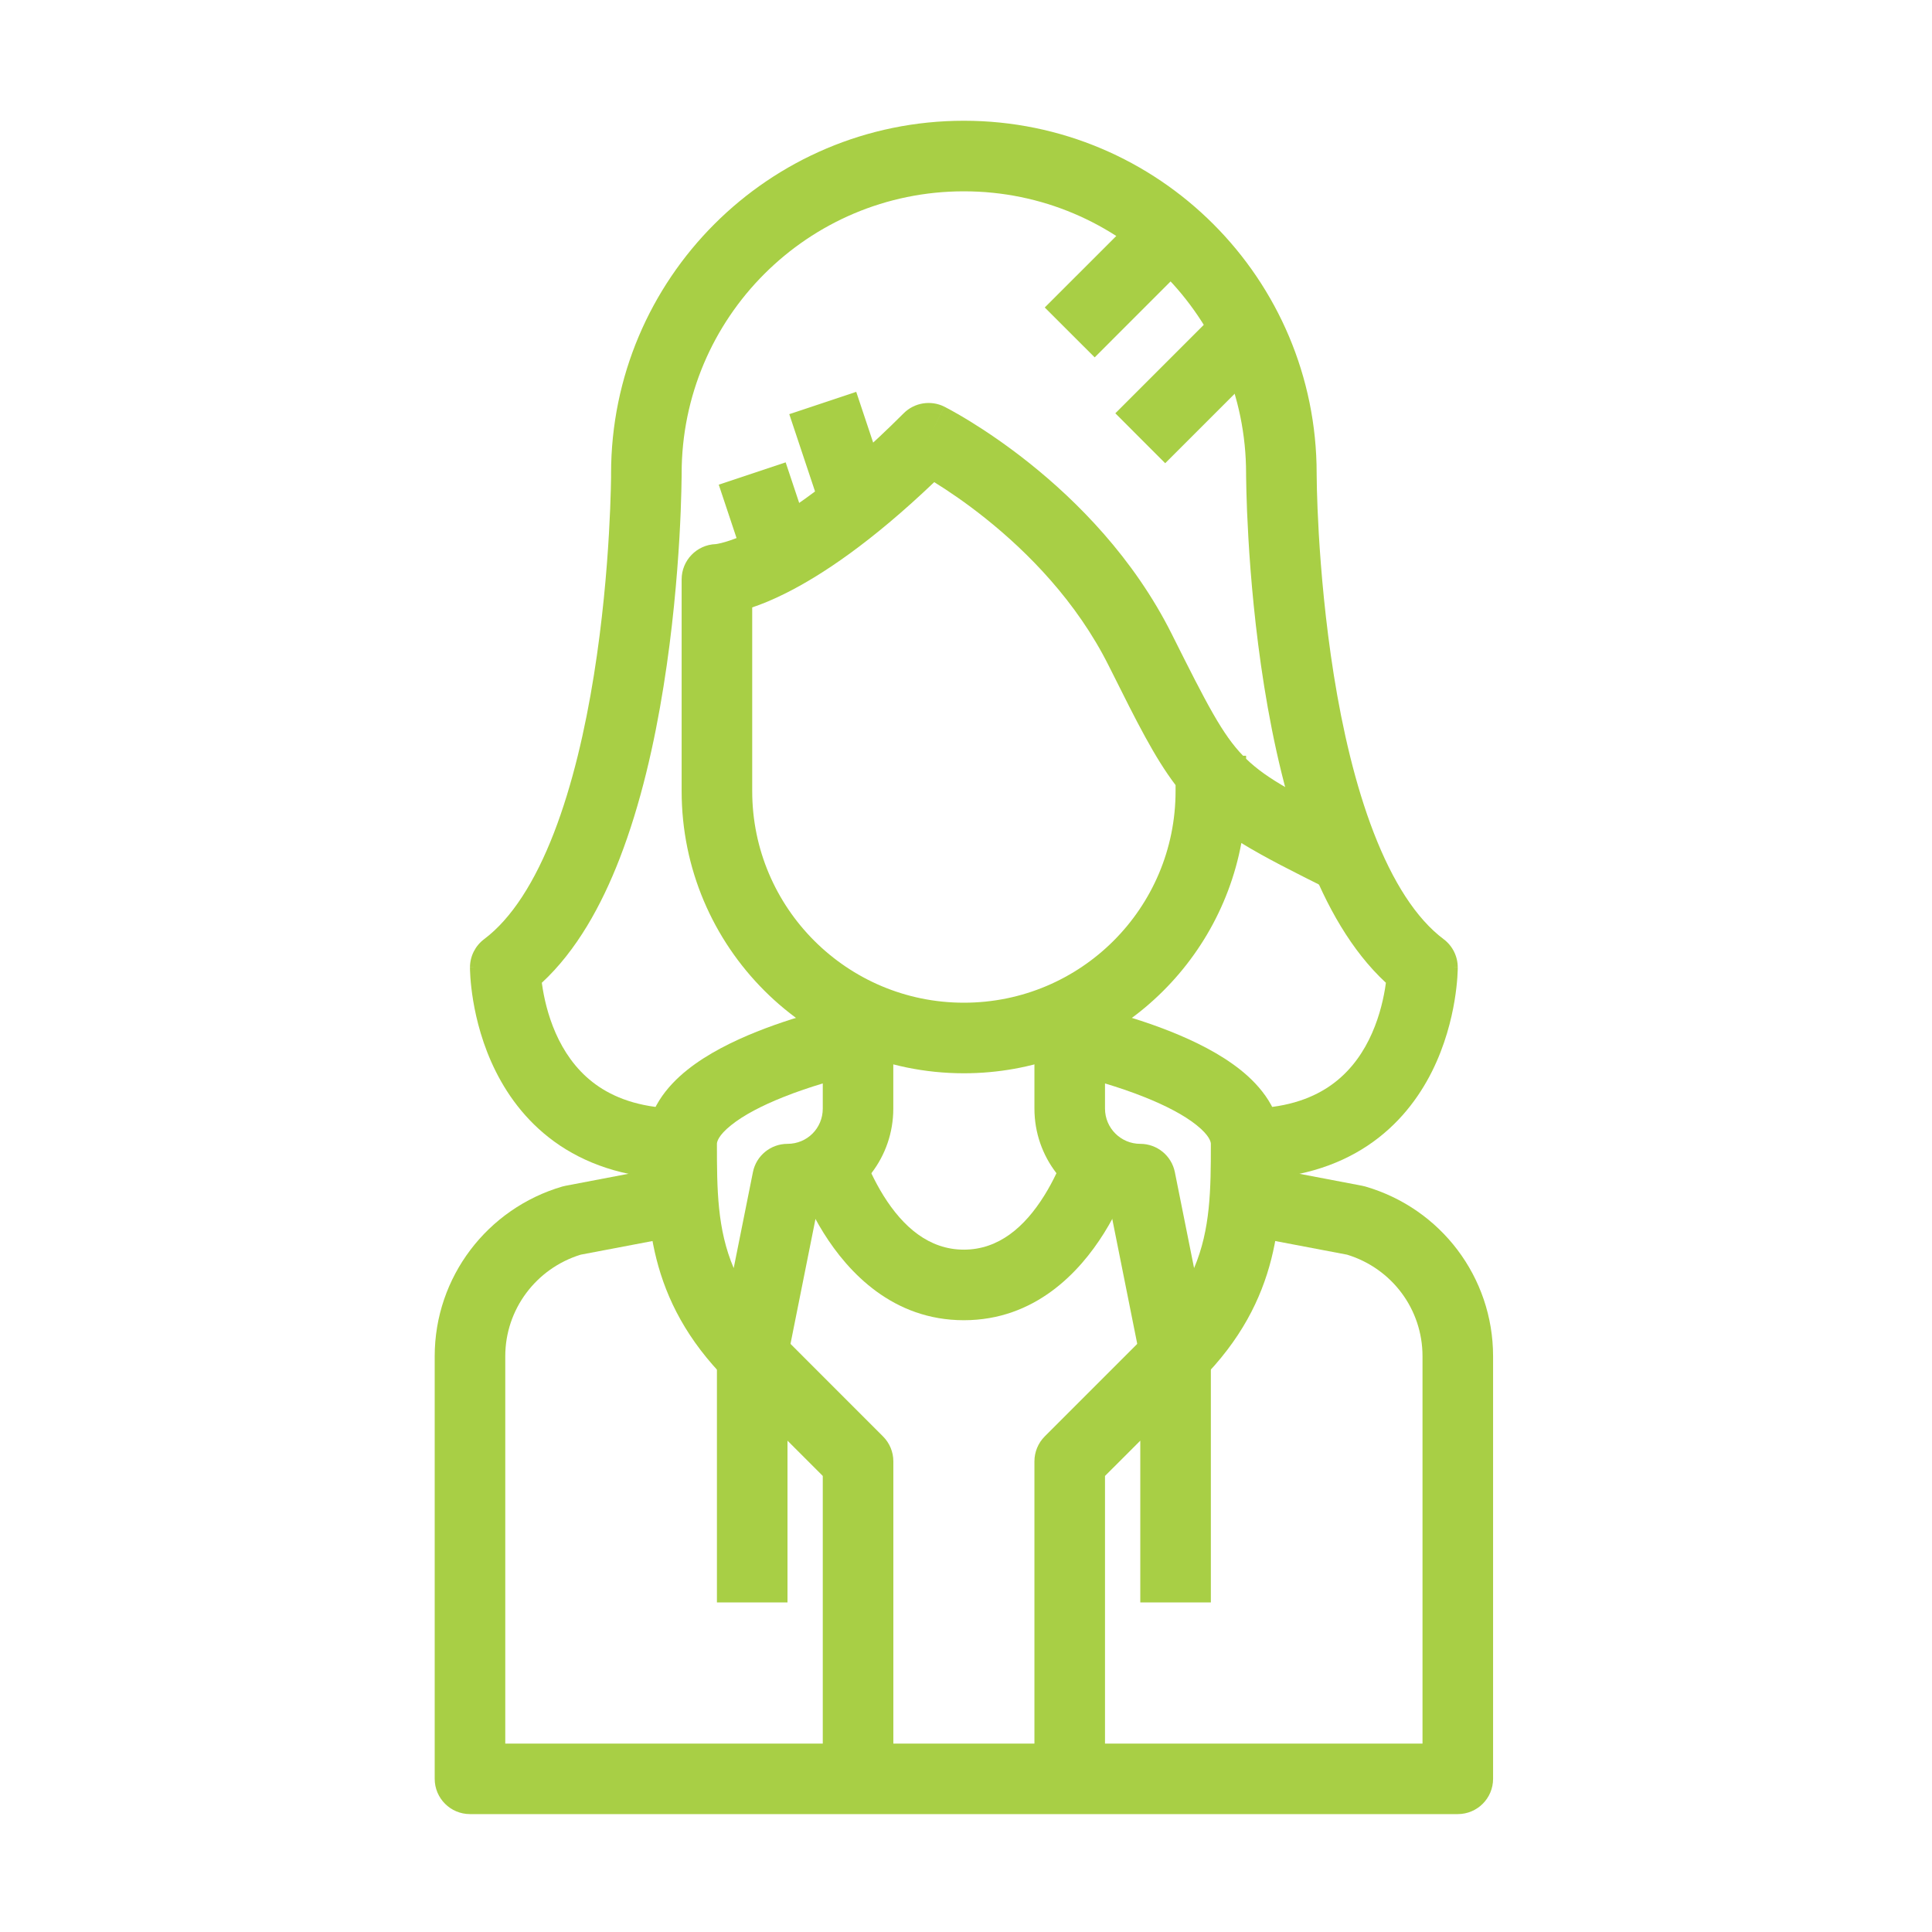
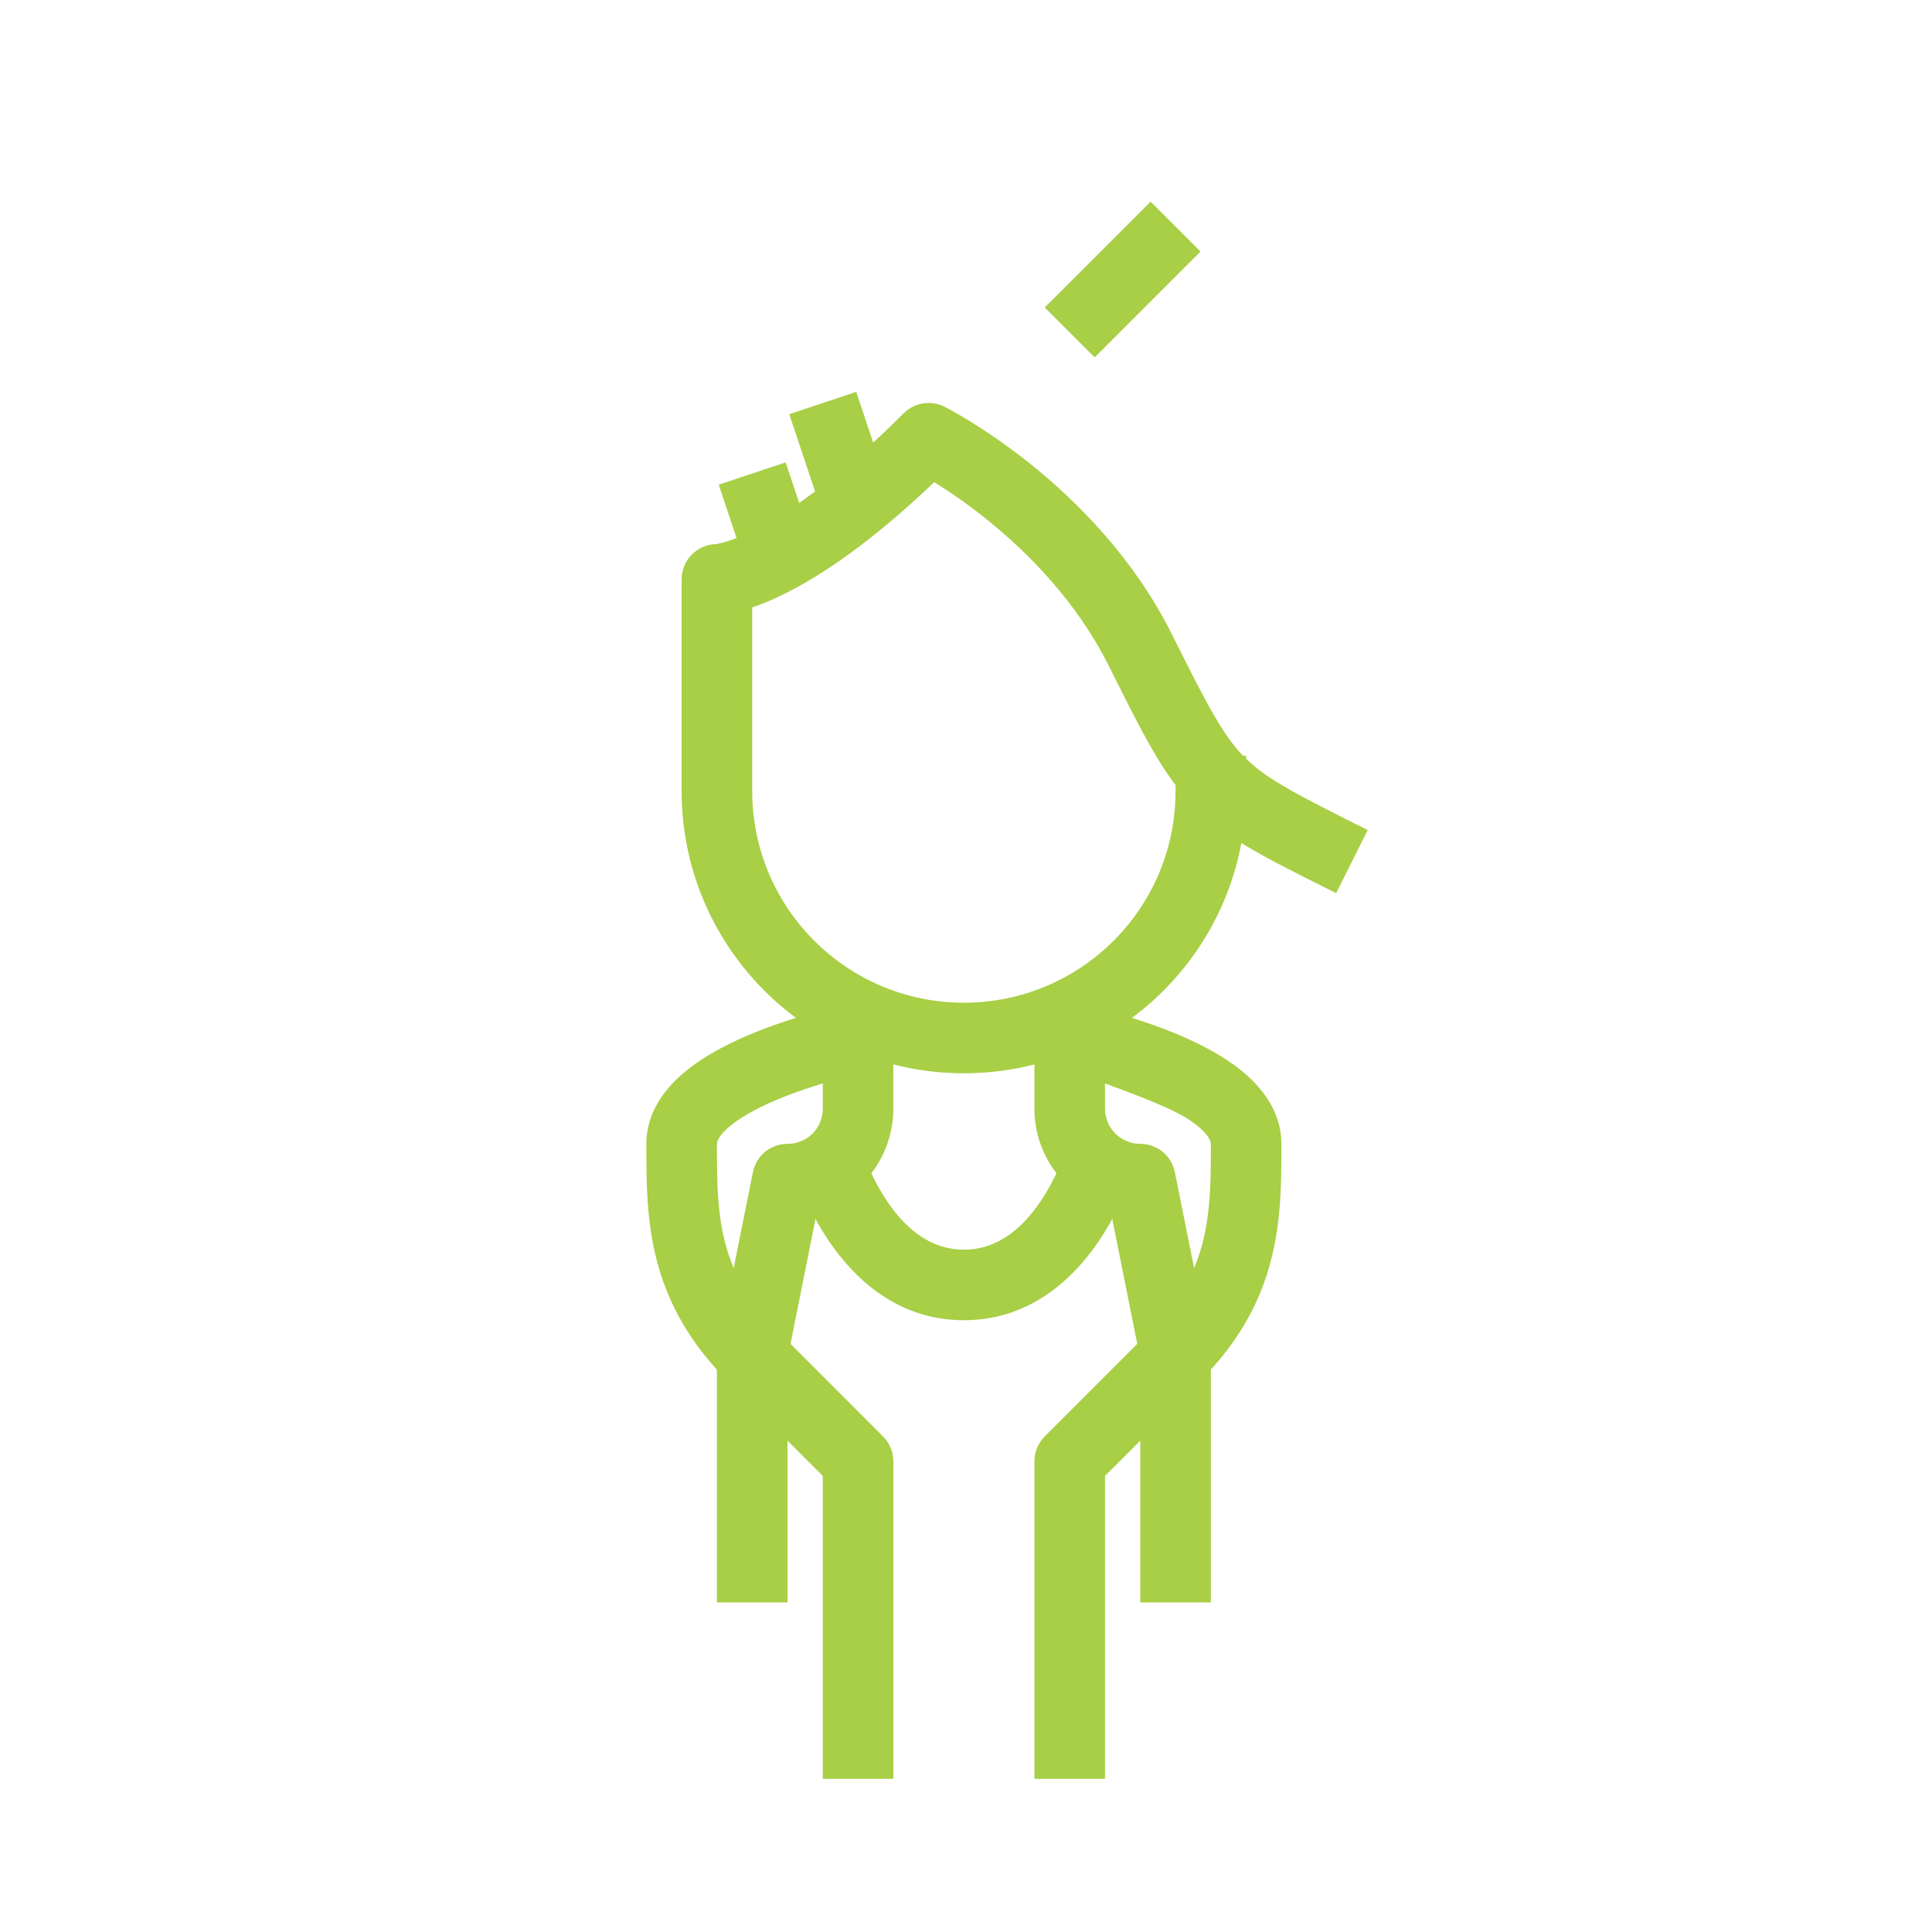
<svg xmlns="http://www.w3.org/2000/svg" width="38" height="38" viewBox="0 0 38 38" fill="none">
-   <path fill-rule="evenodd" clip-rule="evenodd" d="M8.55 34.987C8.55 35.371 8.861 35.681 9.244 35.681H28.673C29.056 35.681 29.367 35.371 29.367 34.987V26.675C29.367 25.122 28.341 23.769 26.854 23.337C26.833 23.331 26.812 23.326 26.79 23.322L24.639 22.912L24.38 24.276L26.496 24.678C27.38 24.949 27.979 25.754 27.979 26.675V34.294H9.938V26.675C9.938 25.756 10.542 24.949 11.421 24.678L13.537 24.276L13.277 22.912L11.127 23.322C11.105 23.326 11.083 23.331 11.062 23.337C9.584 23.769 8.55 25.12 8.55 26.675V34.987Z" fill="#A8CF45" />
  <path fill-rule="evenodd" clip-rule="evenodd" d="M16.856 22.329C16.856 22.329 16.856 22.329 16.183 22.498C15.509 22.666 15.509 22.666 15.509 22.666L15.51 22.667L15.51 22.668C15.51 22.669 15.511 22.671 15.511 22.672C15.511 22.674 15.512 22.676 15.512 22.678C15.513 22.679 15.513 22.68 15.513 22.682C15.515 22.689 15.518 22.7 15.522 22.713C15.529 22.739 15.539 22.774 15.553 22.819C15.579 22.907 15.619 23.029 15.674 23.175C15.782 23.464 15.953 23.856 16.201 24.253C16.686 25.028 17.563 25.967 18.958 25.967C20.353 25.967 21.231 25.028 21.715 24.253C21.963 23.856 22.134 23.464 22.242 23.175C22.297 23.029 22.337 22.907 22.364 22.819C22.377 22.774 22.387 22.739 22.394 22.713C22.398 22.7 22.401 22.689 22.403 22.682C22.404 22.678 22.405 22.674 22.405 22.672C22.406 22.671 22.406 22.669 22.406 22.668L22.407 22.666C22.407 22.666 22.407 22.666 21.734 22.498C21.061 22.329 21.061 22.329 21.061 22.329L21.061 22.329L21.06 22.33C21.06 22.332 21.058 22.337 21.056 22.345C21.052 22.36 21.045 22.384 21.036 22.415C21.017 22.479 20.986 22.573 20.943 22.688C20.856 22.919 20.724 23.221 20.538 23.518C20.155 24.131 19.645 24.579 18.958 24.579C18.272 24.579 17.761 24.131 17.378 23.518C17.193 23.221 17.06 22.919 16.973 22.688C16.93 22.573 16.9 22.479 16.88 22.415C16.871 22.384 16.864 22.36 16.86 22.345C16.858 22.337 16.857 22.332 16.856 22.33C16.855 22.328 16.855 22.328 16.855 22.328L16.855 22.328L16.856 22.329ZM21.061 22.328L21.061 22.329C21.061 22.328 21.061 22.328 21.061 22.328Z" fill="#A8CF45" />
-   <path fill-rule="evenodd" clip-rule="evenodd" d="M22.921 27.325C23.166 27.399 23.431 27.333 23.612 27.152C25.204 25.56 25.203 23.921 25.203 22.53V22.498C25.203 21.84 24.792 21.358 24.401 21.045C23.998 20.723 23.493 20.476 23.032 20.292C22.565 20.105 22.102 19.967 21.761 19.876C21.752 19.873 21.743 19.871 21.734 19.869V19.722H20.346V21.804C20.346 22.754 20.98 23.549 21.842 23.802L22.441 26.797C22.491 27.048 22.676 27.251 22.921 27.325ZM21.734 21.31C21.977 21.383 22.248 21.473 22.517 21.581C22.924 21.744 23.286 21.93 23.534 22.129C23.793 22.336 23.816 22.462 23.816 22.498C23.816 23.392 23.81 24.179 23.486 24.942L23.108 23.055C23.043 22.731 22.759 22.498 22.428 22.498C22.046 22.498 21.734 22.189 21.734 21.804V21.31Z" fill="#A8CF45" />
+   <path fill-rule="evenodd" clip-rule="evenodd" d="M22.921 27.325C23.166 27.399 23.431 27.333 23.612 27.152C25.204 25.56 25.203 23.921 25.203 22.53V22.498C25.203 21.84 24.792 21.358 24.401 21.045C23.998 20.723 23.493 20.476 23.032 20.292C22.565 20.105 22.102 19.967 21.761 19.876C21.752 19.873 21.743 19.871 21.734 19.869V19.722H20.346V21.804C20.346 22.754 20.98 23.549 21.842 23.802L22.441 26.797C22.491 27.048 22.676 27.251 22.921 27.325ZM21.734 21.31C22.924 21.744 23.286 21.93 23.534 22.129C23.793 22.336 23.816 22.462 23.816 22.498C23.816 23.392 23.81 24.179 23.486 24.942L23.108 23.055C23.043 22.731 22.759 22.498 22.428 22.498C22.046 22.498 21.734 22.189 21.734 21.804V21.31Z" fill="#A8CF45" />
  <path fill-rule="evenodd" clip-rule="evenodd" d="M14.996 27.325C15.241 27.251 15.425 27.048 15.475 26.797L16.074 23.803C16.941 23.551 17.57 22.754 17.57 21.804V19.722H16.183V19.869C16.174 19.871 16.165 19.873 16.156 19.876C15.814 19.967 15.352 20.105 14.884 20.292C14.424 20.476 13.918 20.723 13.516 21.045C13.125 21.358 12.713 21.84 12.713 22.498V22.53C12.713 23.921 12.713 25.56 14.304 27.152C14.485 27.333 14.751 27.399 14.996 27.325ZM16.183 21.31V21.804C16.183 22.191 15.876 22.498 15.489 22.498C15.158 22.498 14.873 22.731 14.809 23.055L14.431 24.942C14.106 24.179 14.101 23.392 14.101 22.498C14.101 22.462 14.123 22.336 14.383 22.129C14.631 21.93 14.992 21.744 15.4 21.581C15.668 21.473 15.94 21.383 16.183 21.31Z" fill="#A8CF45" />
  <path fill-rule="evenodd" clip-rule="evenodd" d="M20.346 28.743V34.987H21.734V29.03L22.428 28.336V31.518H23.816V26.661C23.816 26.38 23.647 26.127 23.387 26.02C23.128 25.913 22.83 25.972 22.631 26.17L20.549 28.252C20.419 28.382 20.346 28.559 20.346 28.743Z" fill="#A8CF45" />
  <path fill-rule="evenodd" clip-rule="evenodd" d="M16.183 29.03V34.987H17.571V28.743C17.571 28.559 17.498 28.382 17.367 28.252L15.286 26.17C15.087 25.972 14.789 25.913 14.53 26.02C14.27 26.127 14.101 26.38 14.101 26.661V31.518H15.489V28.336L16.183 29.03Z" fill="#A8CF45" />
  <path fill-rule="evenodd" clip-rule="evenodd" d="M13.407 15.559C13.407 18.628 15.897 21.11 18.958 21.11C21.677 21.11 23.936 19.16 24.416 16.581C24.879 16.867 25.444 17.149 26.165 17.509C26.203 17.529 26.242 17.548 26.281 17.567L26.901 16.326C25.504 15.627 24.928 15.331 24.509 14.924V14.865H24.45C24.044 14.446 23.747 13.87 23.048 12.473C22.294 10.965 21.173 9.85 20.259 9.119C19.799 8.751 19.385 8.475 19.083 8.289C18.932 8.196 18.809 8.126 18.721 8.077C18.678 8.053 18.643 8.035 18.618 8.022C18.606 8.015 18.596 8.01 18.588 8.006C18.587 8.006 18.585 8.005 18.584 8.004C18.582 8.003 18.581 8.002 18.58 8.002C18.578 8.001 18.577 8.001 18.577 8L18.576 8L18.575 8C18.575 7.999 18.575 7.999 18.264 8.62L18.575 7.999C18.308 7.866 17.985 7.918 17.774 8.129C16.425 9.478 15.444 10.122 14.832 10.428C14.526 10.581 14.313 10.649 14.193 10.679C14.133 10.694 14.095 10.7 14.08 10.702C14.078 10.702 14.077 10.702 14.076 10.702C13.704 10.716 13.407 11.021 13.407 11.396V15.559ZM14.795 11.947C14.979 11.885 15.199 11.796 15.452 11.669C16.157 11.317 17.131 10.67 18.375 9.483C18.635 9.644 18.994 9.884 19.392 10.203C20.212 10.859 21.173 11.826 21.807 13.094C21.826 13.133 21.846 13.171 21.865 13.209C22.36 14.201 22.709 14.898 23.122 15.442V15.559C23.122 17.861 21.26 19.722 18.958 19.722C16.662 19.722 14.795 17.86 14.795 15.559V11.947Z" fill="#A8CF45" />
-   <path fill-rule="evenodd" clip-rule="evenodd" d="M11.016 22.533C11.631 22.942 12.418 23.192 13.407 23.192V21.804C12.661 21.804 12.148 21.619 11.786 21.378C11.42 21.134 11.168 20.804 10.992 20.453C10.815 20.099 10.723 19.736 10.676 19.456C10.669 19.411 10.663 19.369 10.657 19.33C11.341 18.697 11.831 17.809 12.189 16.883C12.604 15.812 12.874 14.61 13.051 13.5C13.23 12.386 13.318 11.343 13.363 10.579C13.385 10.197 13.396 9.883 13.401 9.664C13.404 9.554 13.406 9.468 13.406 9.408C13.407 9.379 13.407 9.356 13.407 9.34C13.407 9.332 13.407 9.326 13.407 9.321C13.407 9.319 13.407 9.317 13.407 9.316V9.314C13.407 9.314 13.407 9.314 12.713 9.314H13.407C13.407 6.248 15.893 3.763 18.958 3.763C22.023 3.763 24.509 6.248 24.509 9.314H25.203C24.509 9.314 24.509 9.314 24.509 9.314L24.509 9.315V9.316L24.509 9.321C24.509 9.324 24.509 9.328 24.509 9.332L24.509 9.34C24.509 9.356 24.51 9.379 24.51 9.408C24.511 9.468 24.512 9.554 24.515 9.664C24.52 9.883 24.532 10.197 24.554 10.579C24.598 11.343 24.687 12.386 24.865 13.5C25.043 14.61 25.312 15.812 25.727 16.883C26.085 17.809 26.575 18.697 27.259 19.33C27.254 19.369 27.247 19.411 27.24 19.456C27.193 19.736 27.101 20.099 26.924 20.453C26.749 20.804 26.496 21.134 26.13 21.378C25.768 21.619 25.255 21.804 24.509 21.804V23.192C25.498 23.192 26.286 22.942 26.9 22.533C27.51 22.126 27.908 21.589 28.166 21.073C28.422 20.56 28.547 20.055 28.609 19.684C28.64 19.497 28.656 19.34 28.664 19.227C28.668 19.17 28.67 19.124 28.671 19.09C28.672 19.073 28.672 19.06 28.672 19.049C28.672 19.044 28.672 19.04 28.672 19.036L28.672 19.034L28.672 19.032V19.03L28.672 19.029C28.672 19.029 28.672 19.028 27.979 19.028H28.672C28.672 18.81 28.57 18.604 28.395 18.473C27.853 18.067 27.392 17.34 27.021 16.382C26.655 15.436 26.404 14.339 26.235 13.281C26.067 12.226 25.982 11.231 25.939 10.499C25.918 10.133 25.907 9.834 25.902 9.628C25.9 9.525 25.898 9.445 25.898 9.392C25.897 9.365 25.897 9.345 25.897 9.332C25.897 9.325 25.897 9.32 25.897 9.317L25.897 9.314V9.314M25.897 9.314C25.897 5.482 22.79 2.375 18.958 2.375C15.126 2.375 12.019 5.482 12.019 9.314L12.019 9.317C12.019 9.319 12.019 9.322 12.019 9.325L12.019 9.332C12.019 9.345 12.019 9.365 12.019 9.392C12.018 9.445 12.017 9.525 12.014 9.628C12.009 9.834 11.998 10.133 11.977 10.499C11.935 11.231 11.85 12.226 11.681 13.281C11.512 14.339 11.261 15.436 10.895 16.382C10.524 17.34 10.063 18.067 9.521 18.473C9.347 18.604 9.244 18.81 9.244 19.028H9.938C9.244 19.028 9.244 19.029 9.244 19.029V19.03C9.244 19.03 9.244 19.031 9.244 19.032C9.244 19.033 9.244 19.035 9.244 19.036C9.244 19.04 9.244 19.044 9.244 19.049C9.244 19.06 9.244 19.073 9.245 19.09C9.246 19.124 9.248 19.17 9.252 19.227C9.26 19.34 9.276 19.497 9.307 19.684C9.369 20.055 9.494 20.56 9.751 21.073C10.009 21.589 10.407 22.126 11.016 22.533" fill="#A8CF45" />
  <path fill-rule="evenodd" clip-rule="evenodd" d="M21.531 7.029L23.612 4.947L22.631 3.966L20.549 6.048L21.531 7.029Z" fill="#A8CF45" />
-   <path fill-rule="evenodd" clip-rule="evenodd" d="M22.918 9.111L25 7.029L24.018 6.048L21.937 8.129L22.918 9.111Z" fill="#A8CF45" />
  <path fill-rule="evenodd" clip-rule="evenodd" d="M15.524 8.146L16.218 10.227L17.535 9.788L16.841 7.707L15.524 8.146Z" fill="#A8CF45" />
  <path fill-rule="evenodd" clip-rule="evenodd" d="M14.137 9.533L14.831 11.615L16.147 11.176L15.453 9.094L14.137 9.533Z" fill="#A8CF45" />
</svg>